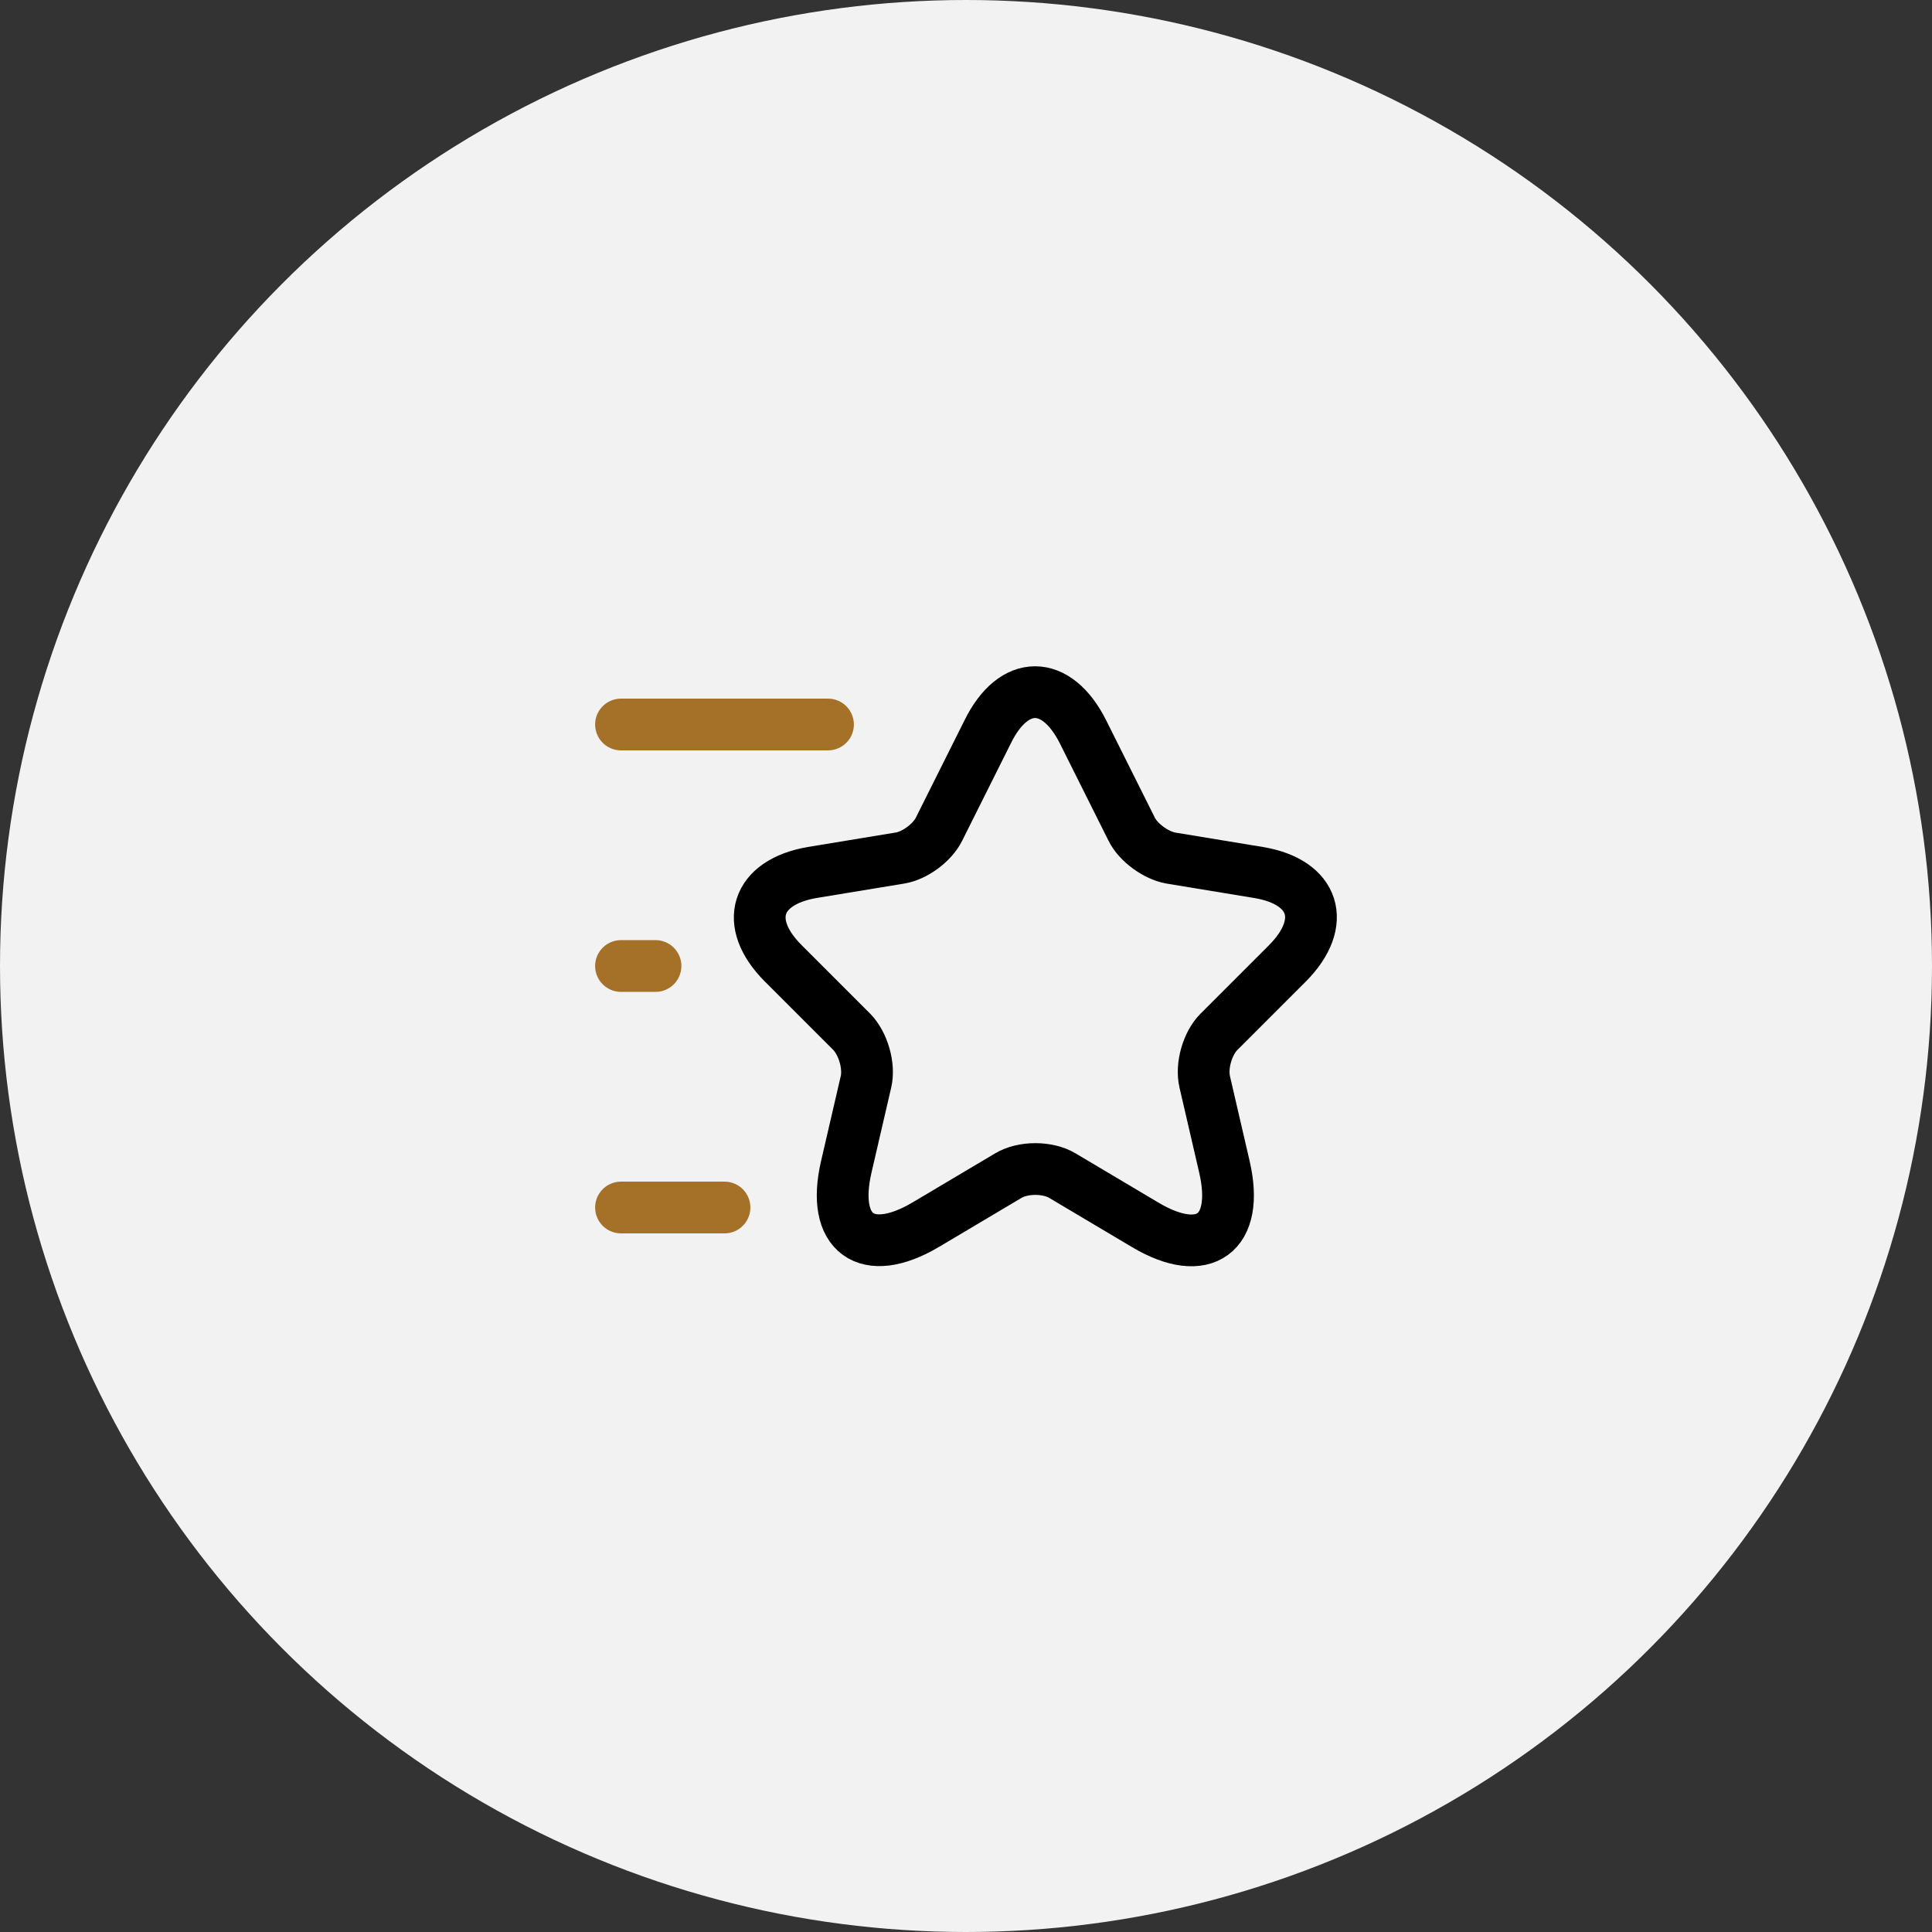
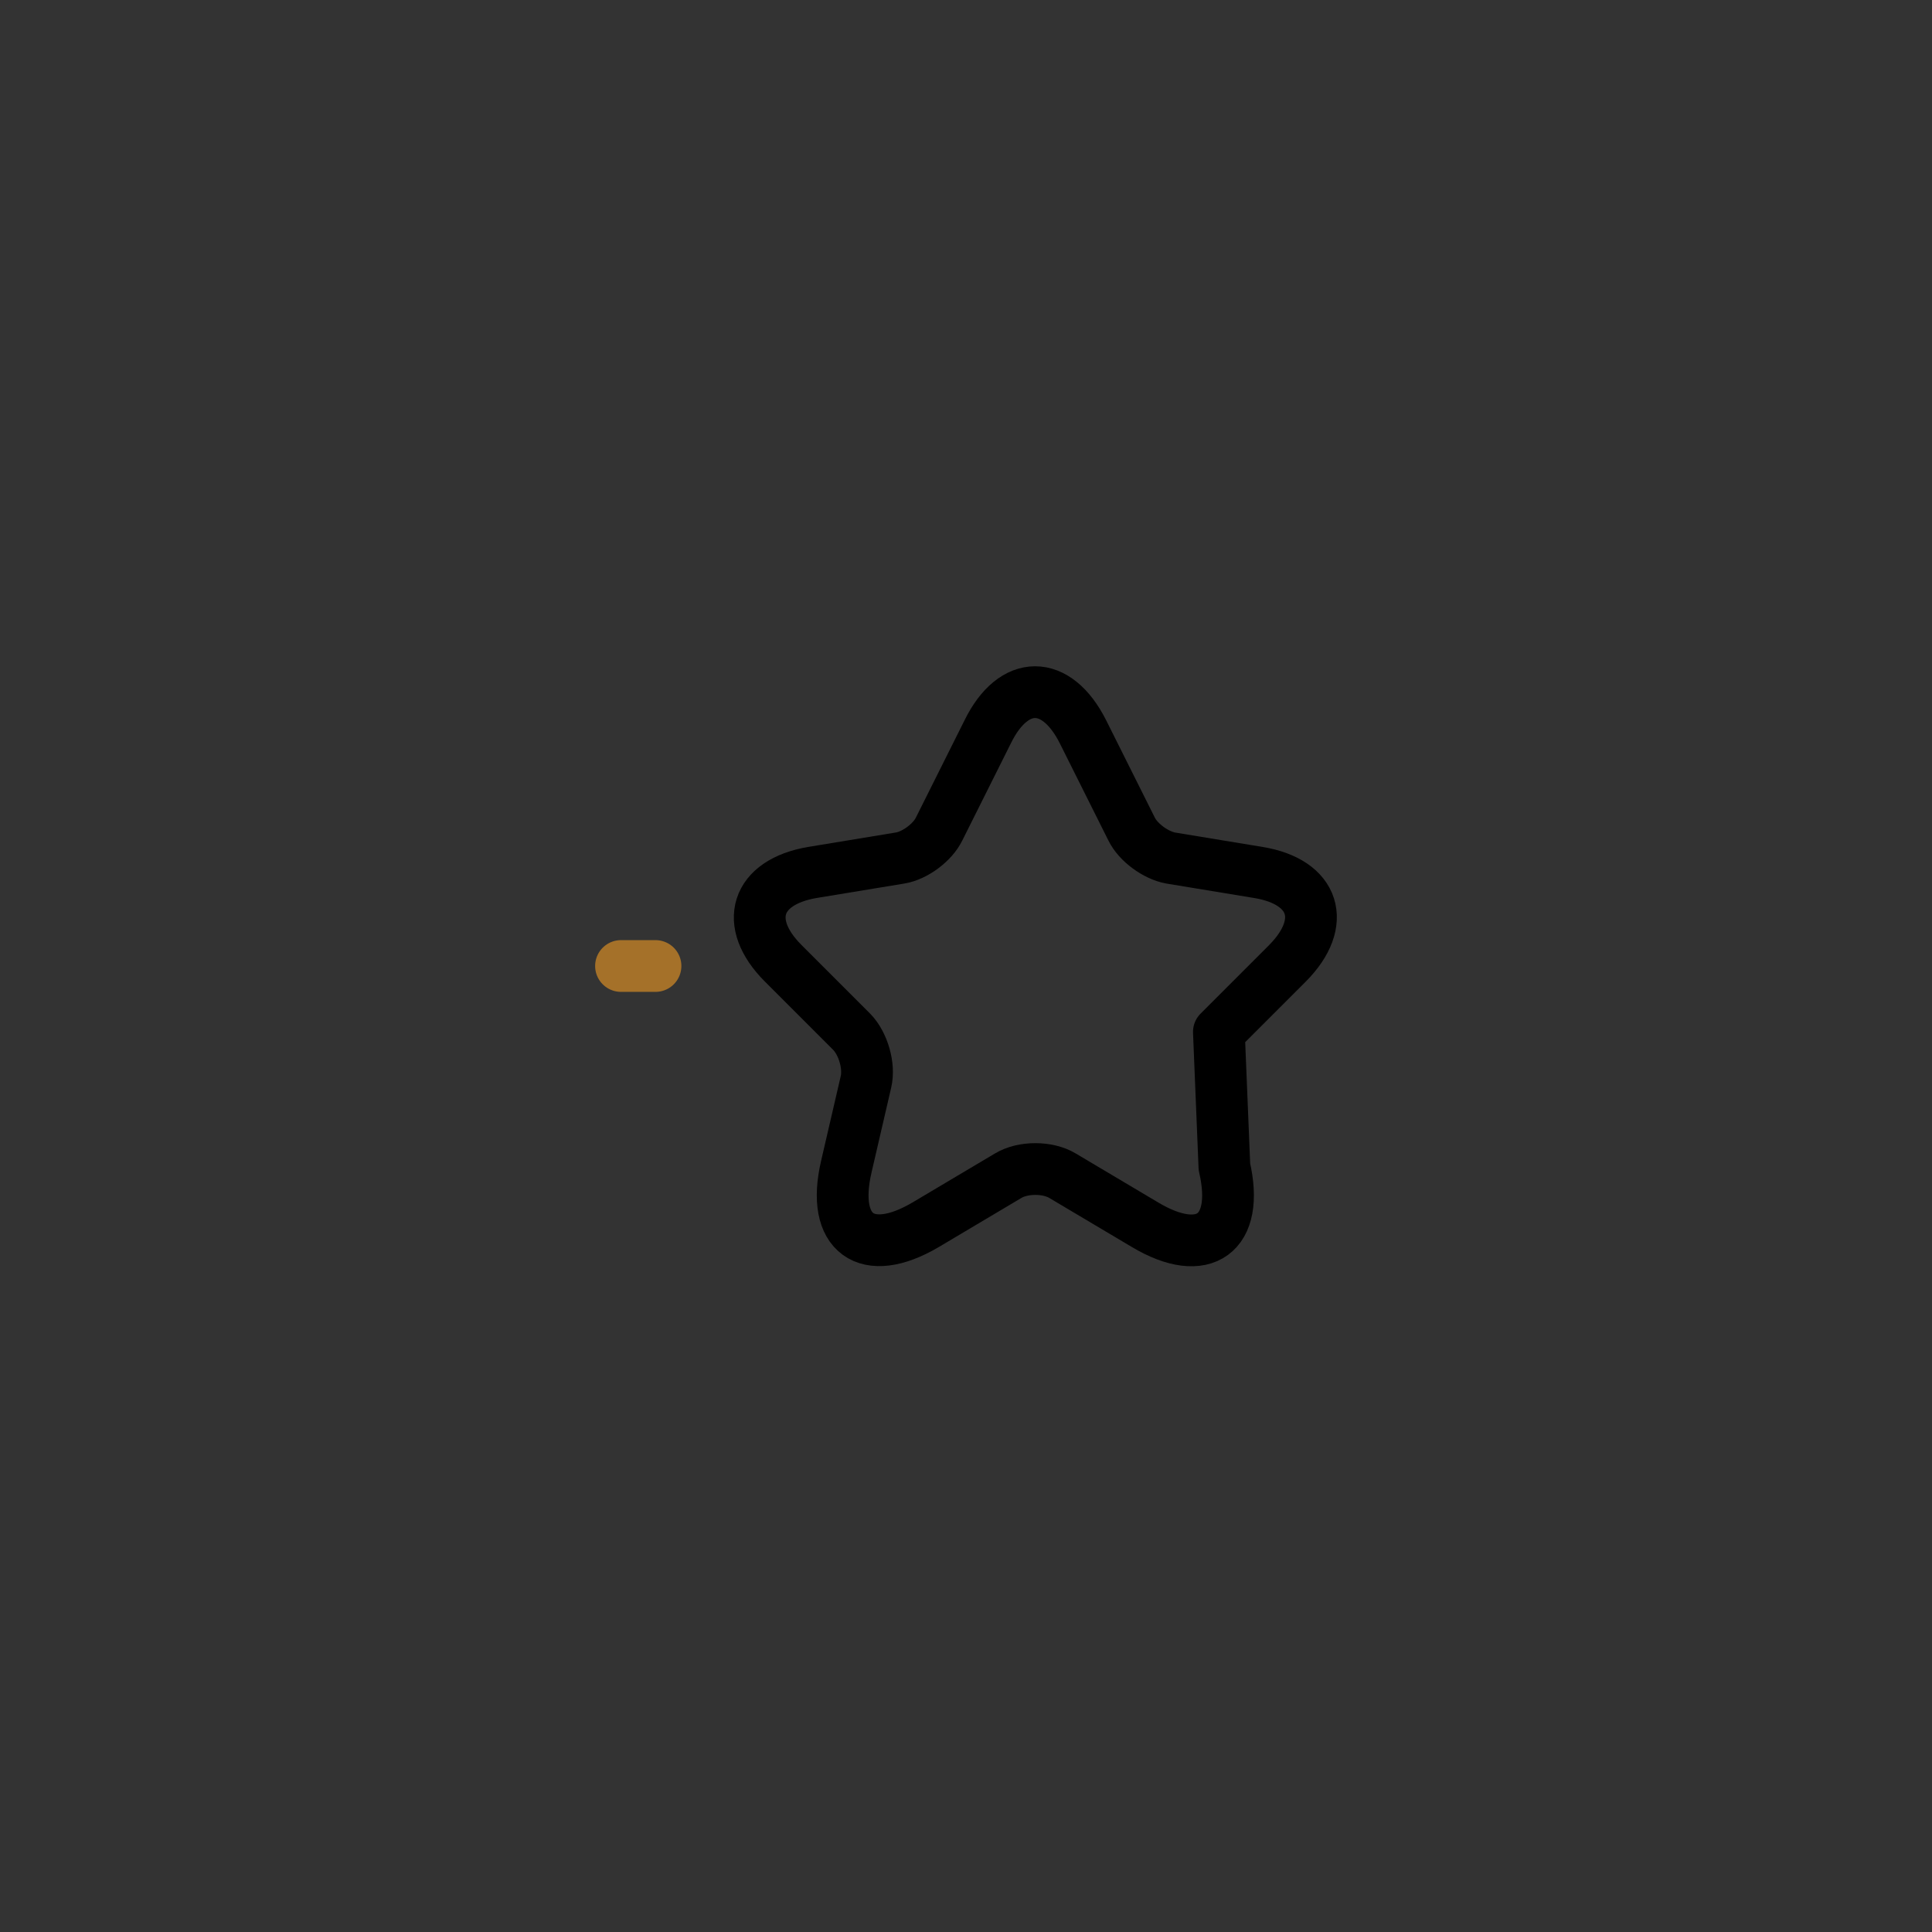
<svg xmlns="http://www.w3.org/2000/svg" width="56" height="56" viewBox="0 0 56 56" fill="none">
  <rect x="0" y="0" width="56" height="56" fill="#333333" stroke="none" />
-   <circle cx="28" cy="28" r="28" fill="#F2F2F2" />
-   <path d="M31.39 21.21L32.8 24.03C32.99 24.42 33.5 24.79 33.93 24.87L36.48 25.29C38.11 25.56 38.49 26.74 37.32 27.92L35.33 29.91C35 30.24 34.81 30.89 34.92 31.36L35.49 33.82C35.94 35.76 34.9 36.52 33.19 35.5L30.8 34.08C30.37 33.82 29.65 33.82 29.22 34.08L26.83 35.5C25.12 36.51 24.08 35.76 24.53 33.82L25.1 31.36C25.21 30.9 25.02 30.25 24.69 29.91L22.7 27.92C21.53 26.75 21.91 25.57 23.54 25.29L26.09 24.87C26.52 24.8 27.03 24.42 27.22 24.03L28.63 21.21C29.38 19.68 30.62 19.68 31.39 21.21Z" stroke="black" stroke-width="1.5" stroke-linecap="round" stroke-linejoin="round" />
-   <path d="M24 21H18" stroke="#A57129" stroke-width="1.5" stroke-linecap="round" stroke-linejoin="round" />
-   <path d="M21 35H18" stroke="#A57129" stroke-width="1.5" stroke-linecap="round" stroke-linejoin="round" />
+   <path d="M31.39 21.21L32.8 24.03C32.99 24.42 33.5 24.79 33.93 24.87L36.48 25.29C38.11 25.56 38.49 26.74 37.32 27.92L35.33 29.91L35.49 33.82C35.94 35.76 34.9 36.52 33.19 35.5L30.8 34.08C30.37 33.82 29.65 33.82 29.22 34.08L26.83 35.5C25.12 36.51 24.08 35.76 24.53 33.82L25.1 31.36C25.21 30.9 25.02 30.25 24.69 29.91L22.7 27.92C21.53 26.75 21.91 25.57 23.54 25.29L26.09 24.87C26.52 24.8 27.03 24.42 27.22 24.03L28.63 21.21C29.38 19.68 30.62 19.68 31.39 21.21Z" stroke="black" stroke-width="1.5" stroke-linecap="round" stroke-linejoin="round" />
  <path d="M19 28H18" stroke="#A57129" stroke-width="1.5" stroke-linecap="round" stroke-linejoin="round" />
</svg>